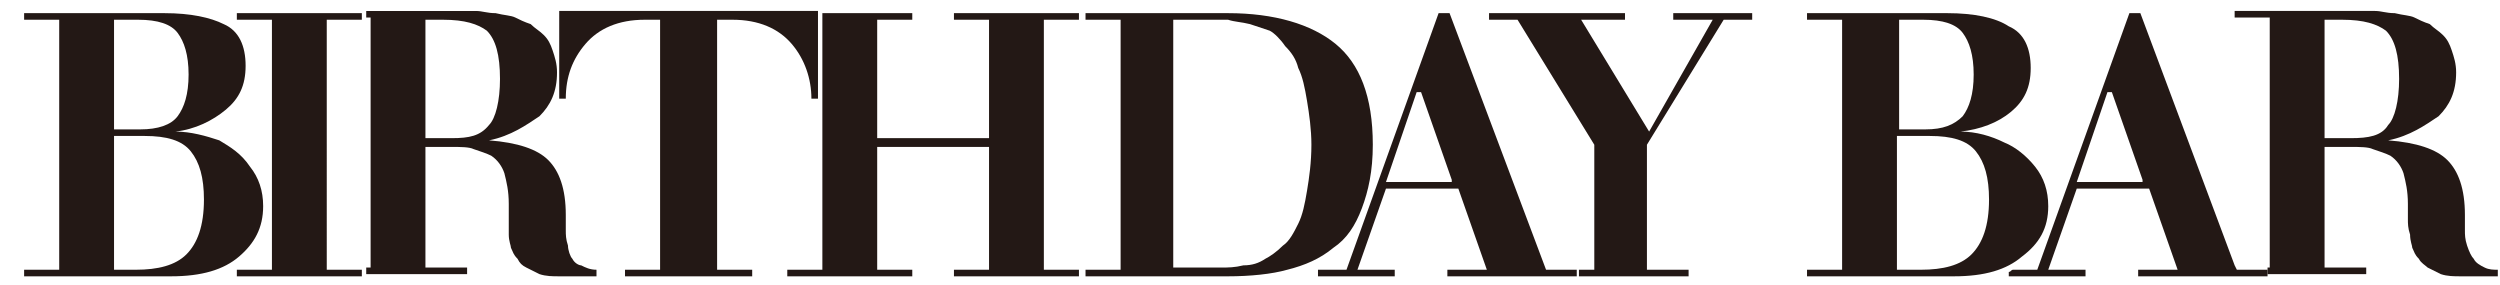
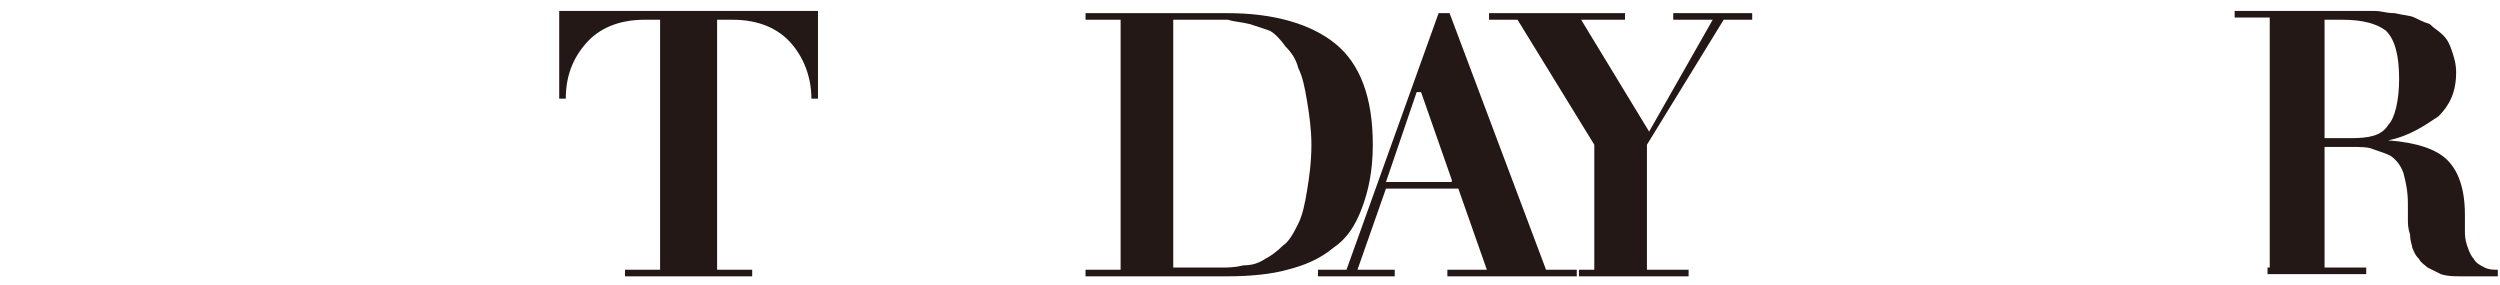
<svg xmlns="http://www.w3.org/2000/svg" version="1.1" id="design" x="0" y="0" viewBox="0 0 114 13" xml:space="preserve">
  <style>.st0{fill:#231815}</style>
  <path class="st0" d="M76.3.9h1.8L75.2 6 72.1.9h2V.6h-6.2v.3h1.3l3.5 5.7v5.7H72v.3h5v-.3h-1.9V6.6L78.6.9h1.3V.6h-3.6zM62.1 9.5c.3-.8.5-1.7.5-2.9 0-2.2-.6-3.7-1.7-4.6C59.8 1.1 58.1.6 56 .6h-6.5v.3h1.6v11.4h-1.6v.3H56c1 0 2-.1 2.7-.3.8-.2 1.5-.5 2.1-1 .6-.4 1-1 1.3-1.8zm-2.5-.8c-.1.6-.2 1.1-.4 1.5s-.4.8-.7 1c-.3.3-.6.5-.8.6-.3.2-.6.3-1 .3-.4.1-.7.1-1 .1h-2.2V.9H56c.3.1.6.1 1 .2l.9.3c.2.1.5.4.7.7.3.3.5.6.6 1 .2.4.3.9.4 1.5.1.6.2 1.3.2 2 0 .8-.1 1.5-.2 2.1z" />
  <path class="st0" d="M66.1.6h-.5l-4.2 11.7h-1.3v.3h3.5v-.3h-1.7l1.3-3.7h3.3l1.3 3.7H66v.3h5.9v-.3h-1.4L66.1.6zm-2.9 7.7l1.4-4.1h.2l1.4 4v.1h-3zm50.1 3.9c-.2-.1-.4-.2-.5-.4-.1-.1-.2-.3-.3-.6-.1-.3-.1-.5-.1-.7v-.7c0-1.2-.3-2-.8-2.5s-1.4-.8-2.7-.9h-.1.1c1-.2 1.7-.7 2.3-1.1.5-.5.8-1.1.8-2 0-.4-.1-.7-.2-1s-.2-.5-.4-.7c-.2-.2-.4-.3-.6-.5-.3-.1-.5-.2-.7-.3s-.5-.1-.9-.2c-.4 0-.6-.1-.9-.1h-6.4v.3h1.6v11.4h-.1v.3h4.5v-.3H106V6.7h1.2c.4 0 .8 0 1 .1.3.1.6.2.8.3.3.2.5.5.6.8.1.4.2.8.2 1.4v.7c0 .2 0 .4.1.7 0 .3.1.5.1.6.1.2.1.3.3.5.1.2.3.3.4.4l.6.3c.3.1.6.1.9.1h1.7v-.3c-.2 0-.4 0-.6-.1zm-6.1-5.9H106V.9h.8c1 0 1.6.2 2 .5.4.4.6 1.1.6 2.2 0 1-.2 1.8-.5 2.1-.3.5-.9.6-1.7.6z" />
-   <path class="st0" d="M102 12.3l-.1-.2L97.6.6h-.5l-4.2 11.7h-1.1c-.1 0-.1.1-.2.1v.2h3.5v-.3h-1.7l1.3-3.7H98l1.3 3.7h-1.8v.3h5.9v-.3H102zm-7.3-4l1.4-4.1h.2l1.4 4v.1h-3zM43.5.9h1.6v5.4H40V.9h1.6V.6h-4.1v11.7h-1.6v.3h5.7v-.3H40V6.7h5.1v5.6h-1.6v.3h5.7v-.3h-1.6V.9h1.6V.6h-5.7z" />
  <path class="st0" d="M33.4.9c1.2 0 2.1.4 2.7 1.1.6.7.9 1.6.9 2.5h.3v-4H25.5v4h.3c0-1 .3-1.8.9-2.5S28.2.9 29.4.9h.7v11.4h-1.6v.3h5.8v-.3h-1.6V.9h.7z" />
-   <path class="st0" d="M26.1 11.8c-.1-.1-.2-.4-.2-.6-.1-.3-.1-.5-.1-.7v-.7c0-1.2-.3-2-.8-2.5s-1.4-.8-2.7-.9h-.1.1c1-.2 1.7-.7 2.3-1.1.5-.5.8-1.1.8-2 0-.4-.1-.7-.2-1-.1-.3-.2-.5-.4-.7s-.4-.3-.6-.5c-.3-.1-.5-.2-.7-.3s-.5-.1-.9-.2c-.4 0-.6-.1-.9-.1h-5v.3h.2v11.4h-.2v.3h4.6v-.3h-1.9V6.7h1.2c.4 0 .8 0 1 .1.3.1.6.2.8.3.3.2.5.5.6.8.1.4.2.8.2 1.4v1.4c0 .3.1.5.1.6.1.2.1.3.3.5.1.2.2.3.4.4l.6.3c.3.1.6.1.9.1h1.7v-.3c-.3 0-.5-.1-.7-.2-.1 0-.3-.1-.4-.3zm-5.5-5.5h-1.2V.9h.8c1 0 1.6.2 2 .5.4.4.6 1.1.6 2.2 0 1-.2 1.8-.5 2.1-.4.5-.9.6-1.7.6zM12 9.4c0-.7-.2-1.3-.6-1.8-.4-.6-.9-.9-1.4-1.2-.6-.2-1.3-.4-2-.4h-.1.1c.9-.1 1.7-.5 2.3-1s.9-1.1.9-2-.3-1.6-1-1.9C9.6.8 8.7.6 7.5.6H1.1v.3h1.6v11.4H1.1v.3h6.7c1.4 0 2.4-.3 3.1-.9.7-.6 1.1-1.3 1.1-2.3zM5.2.9h1.1c.9 0 1.5.2 1.8.6.3.4.5 1 .5 1.9s-.2 1.5-.5 1.9c-.3.4-.9.6-1.7.6H5.2v-5zm3.3 10.7c-.5.5-1.3.7-2.3.7h-1V6.2h1.4c1 0 1.7.2 2.1.7s.6 1.2.6 2.2c0 1.2-.3 2-.8 2.5z" />
-   <path class="st0" d="M10.8.9h1.6v11.4h-1.6v.3h5.7v-.3h-1.6V.9h1.6V.6h-5.7zm82.6 8.5c0-.7-.2-1.3-.6-1.8s-.9-.9-1.4-1.1c-.6-.3-1.3-.5-2-.5h-.1.1c.9-.1 1.7-.4 2.3-.9.6-.5.9-1.1.9-2s-.3-1.6-1-1.9C91 .8 90 .6 88.8.6h-6.4v.3H84v11.4h-1.6v.3h6.7c1.4 0 2.4-.3 3.1-.9.8-.6 1.2-1.3 1.2-2.3zM86.6.9h1.1c.9 0 1.5.2 1.8.6s.5 1 .5 1.9-.2 1.5-.5 1.9c-.4.4-.9.6-1.7.6h-1.2v-5zm3.3 10.7c-.5.5-1.3.7-2.3.7h-1.1V6.2H88c1 0 1.7.2 2.1.7s.6 1.2.6 2.2c0 1.2-.3 2-.8 2.5z" />
</svg>